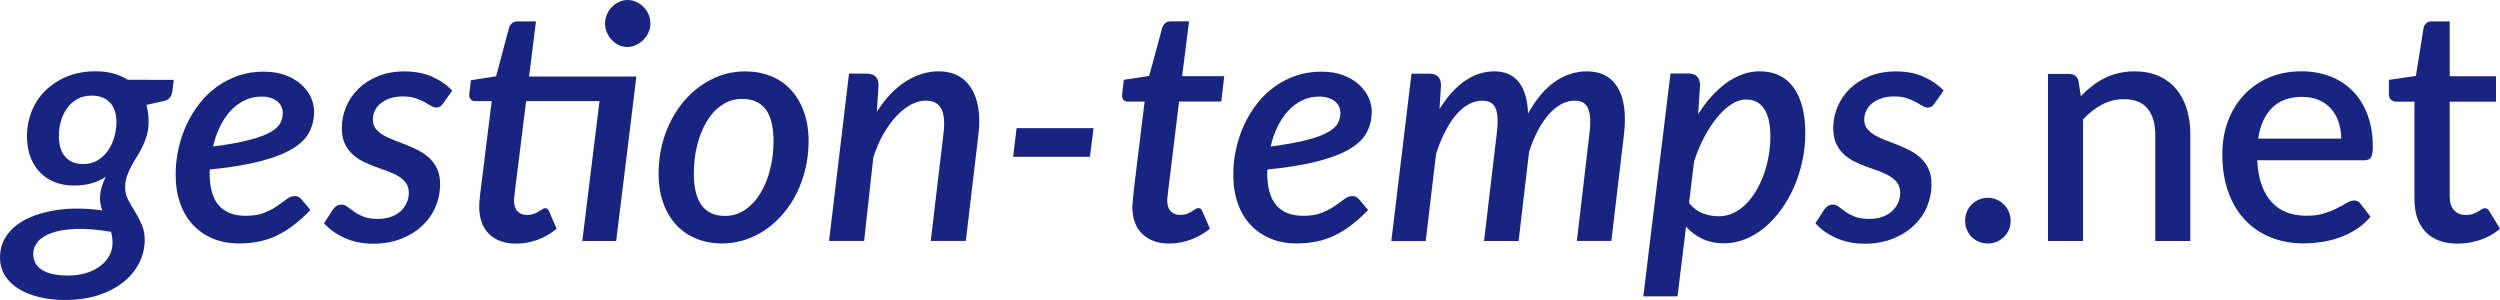
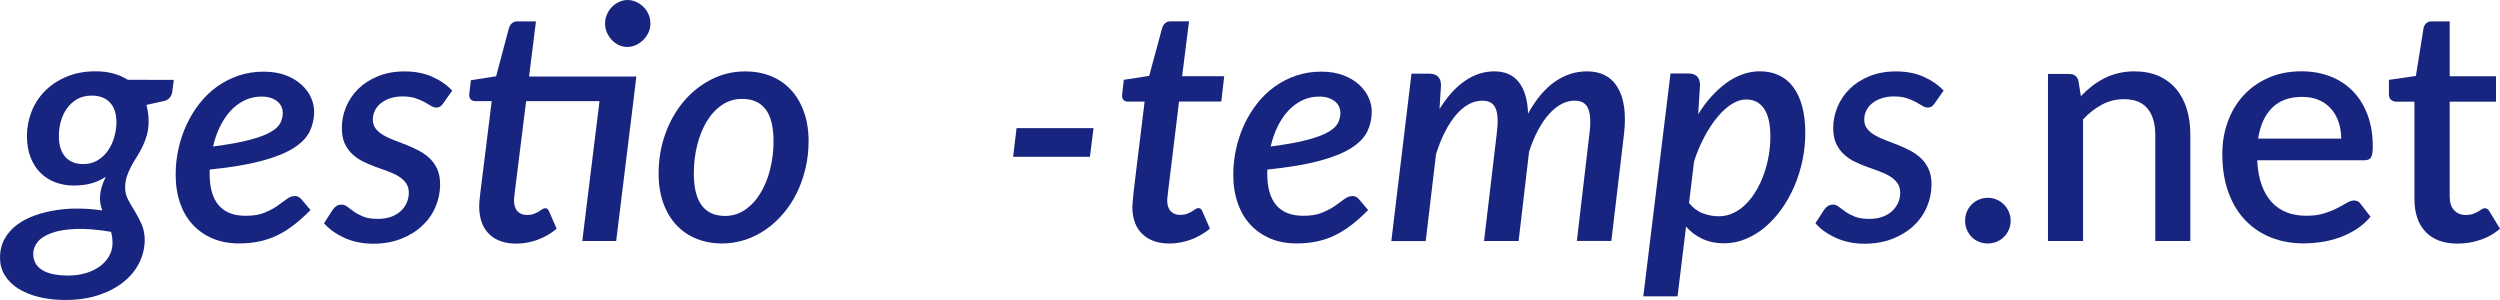
<svg xmlns="http://www.w3.org/2000/svg" version="1.1" id="Calque_1" x="0px" y="0px" viewBox="0 0 5083.8 610" style="enable-background:new 0 0 5083.8 610;" xml:space="preserve">
  <style type="text/css">
	.st0{fill:#182580;}
</style>
  <g>
    <path class="st0" d="M353.4,162.4l-3,23.6c-1.3,9.8-6.3,16.1-15,19l-37.6,8.3c1.3,5.1,2.4,10.4,3.2,15.8c0.8,5.4,1.2,11.3,1.2,17.5   c0,10.7-1.2,20.2-3.7,28.6c-2.4,8.4-5.4,16.3-9,23.5s-7.4,14-11.5,20.5c-4.1,6.4-7.9,12.9-11.3,19.3c-3.4,6.4-6.3,13.2-8.7,20.1   c-2.3,7-3.5,14.6-3.5,22.8c0,9.1,2,17.5,6.2,25.1c4.1,7.7,8.7,15.5,13.7,23.6c5,8.1,9.5,16.8,13.7,26.1c4.1,9.3,6.2,20.1,6.2,32.3   c-0.2,16.4-4.1,32-11.5,46.6c-7.4,14.7-18.1,27.5-32,38.6s-30.7,19.9-50.6,26.5c-19.9,6.5-42.3,9.8-67.4,9.8   c-20.2,0-38.5-2.1-54.9-6.3c-16.4-4.2-30.4-10.1-42-17.6c-11.5-7.5-20.4-16.5-26.6-27c-6.2-10.4-9.3-22-9.3-34.6   c0-14.9,3.2-27.9,9.5-39.1s14.8-20.8,25.5-28.6c10.7-7.9,23-14.3,37-19.1c14-4.9,28.7-8.4,44.1-10.7c15.4-2.2,31-3.2,46.8-2.8   c15.8,0.3,30.7,1.6,45,3.8c-1.3-3.8-2.4-7.7-3.3-11.7s-1.3-8.2-1.3-12.7c0-6.7,0.9-13.6,2.8-20.8s4.9-15,9.2-23.5   c-8.4,5.8-17.9,10.2-28.5,13.3c-10.5,3.1-22.9,4.7-37.1,4.7c-12.9,0-25.1-2.1-36.6-6.3s-21.6-10.5-30.3-19   c-8.7-8.4-15.5-19-20.5-31.6s-7.5-27.5-7.5-44.6c0-16.2,3-32.2,9-47.9c6-15.8,14.9-29.7,26.8-42c11.9-12.2,26.5-22.1,44-29.6   c17.4-7.5,37.5-11.3,60.1-11.3c12.4,0,24.1,1.4,35.1,4.3c11,2.9,21,7.2,30.1,13L353.4,162.4L353.4,162.4z M228.8,494.4   c0-8.2-1-15.9-3-23c-28-4.7-51.9-6.6-71.8-5.8c-19.9,0.8-36.2,3.5-49.1,8.2s-22.3,10.7-28.3,18.1s-9,15.5-9,24.1   c0,14.4,6,25.4,18,33c12,7.5,29.6,11.3,52.9,11.3c13.5,0,25.9-1.7,37-5.2c11.1-3.4,20.6-8.2,28.5-14.2s14-13,18.3-21   C226.7,512,228.8,503.5,228.8,494.4z M169.2,333.6c10.9,0,20.5-2.4,28.8-7.3c8.3-4.9,15.3-11.3,21-19.3s10-17,13-27.1   s4.6-20.3,4.8-30.5c0-18-4.4-31.6-13.3-41c-8.9-9.3-21.3-14-37.3-14c-10.9,0-20.4,2.3-28.6,6.8c-8.2,4.6-15.2,10.7-20.8,18.3   c-5.7,7.7-9.9,16.4-12.8,26.3c-2.9,9.9-4.3,20.1-4.3,30.8c0,18.2,4.3,32.2,12.8,42.1C141,328.6,153.2,333.6,169.2,333.6z" />
    <path class="st0" d="M631.4,427.1c-11.5,11.8-22.9,21.9-34,30.5c-11.1,8.5-22.4,15.6-34,21.1c-11.5,5.6-23.6,9.7-36.3,12.3   c-12.7,2.7-26.4,4-41.3,4c-19.8,0-37.5-3.3-53.3-10s-29.3-16-40.5-28.1s-19.8-26.7-25.8-44c-6-17.2-9-36.5-9-57.8   c0-17.8,1.9-35.2,5.7-52.4c3.8-17.2,9.3-33.6,16.5-49.1s16-29.9,26.3-43.1c10.3-13.2,22.1-24.6,35.3-34.1   c13.2-9.5,27.7-17,43.6-22.5c15.9-5.4,32.9-8.2,51.1-8.2c17.5,0,32.7,2.5,45.6,7.5c12.9,5,23.6,11.4,32.1,19.3   c8.5,7.9,14.9,16.6,19.1,26.1c4.2,9.5,6.3,18.9,6.3,28c0,14.9-3.1,28.5-9.2,41c-6.1,12.4-17,23.6-32.8,33.6s-37.4,18.6-64.8,26   c-27.4,7.3-62.5,13.2-105.4,17.6c-0.2,1.3-0.3,2.7-0.3,4.2c0,1.4,0,2.9,0,4.5c0,28.2,6.1,49.4,18.3,63.8   c12.2,14.3,30.5,21.5,54.9,21.5c15.3,0,28.1-2.1,38.3-6.3s18.9-8.8,26.1-13.8c7.2-5,13.5-9.6,19-13.8c5.4-4.2,11.2-6.3,17.1-6.3   c4.7,0,9,2.2,13,6.7L631.4,427.1z M531.8,196.4c-12.4,0-23.9,2.6-34.5,7.7c-10.5,5.1-20,12.2-28.3,21.1c-8.3,9-15.5,19.7-21.6,32.1   c-6.1,12.4-10.8,26-14.2,40.6c30.6-4,55.3-8.4,73.9-13.3c18.6-4.9,33-10.2,43-16s16.6-11.9,20-18.5c3.3-6.5,5-13.5,5-20.8   c0-3.5-0.8-7.3-2.3-11.3c-1.6-4-4.1-7.5-7.5-10.7c-3.4-3.1-7.9-5.7-13.5-7.8C546.3,197.4,539.6,196.4,531.8,196.4z" />
    <path class="st0" d="M901.4,210c-2,3.1-4.1,5.3-6.2,6.7c-2.1,1.3-4.7,2-7.8,2c-3.6,0-7.2-1.2-11-3.5s-8.3-4.9-13.5-7.8   c-5.2-2.9-11.4-5.5-18.5-7.8s-15.6-3.5-25.6-3.5c-9.3,0-17.7,1.2-25.1,3.7c-7.4,2.4-13.8,5.8-19.1,10s-9.4,9.2-12.2,15   s-4.2,11.9-4.2,18.3c0,7.3,1.9,13.5,5.8,18.5c3.9,5,9,9.4,15.5,13.2c6.4,3.8,13.8,7.2,22,10.3s16.6,6.3,25.1,9.7   c8.5,3.3,16.9,7.2,25.1,11.5c8.2,4.3,15.5,9.5,22,15.6c6.4,6.1,11.6,13.5,15.5,22.1c3.9,8.7,5.8,19,5.8,31c0,16-3.2,31.3-9.5,46   s-15.4,27.5-27.3,38.5c-11.9,11-26.2,19.8-43,26.3s-35.5,9.8-56.1,9.8c-21.5,0-41-3.9-58.4-11.8S669.3,466,658.9,454l17.6-27.3   c2.2-3.3,4.8-5.9,7.7-7.8c2.9-1.9,6.4-2.8,10.7-2.8c4,0,7.9,1.5,11.7,4.5s8.3,6.3,13.5,10s11.6,7,19.1,10c7.5,3,17.3,4.5,29.3,4.5   c10,0,18.9-1.4,26.6-4.2c7.8-2.8,14.3-6.6,19.6-11.5s9.4-10.5,12.3-17c2.9-6.4,4.3-13.2,4.3-20.3c0-8-1.9-14.7-5.8-20   c-3.9-5.3-9-9.9-15.5-13.8c-6.4-3.9-13.7-7.3-21.8-10.2s-16.4-5.9-25-9c-8.5-3.1-16.9-6.7-25-10.7s-15.4-9-21.8-15   c-6.4-6-11.6-13.3-15.5-21.8s-5.8-19-5.8-31.5c0-14.7,2.9-28.9,8.7-42.8c5.8-13.9,14.1-26.1,25-36.8s24.2-19.2,40-25.6   c15.8-6.4,33.7-9.7,53.9-9.7c21.1,0,39.7,3.6,55.8,10.7c16.1,7.1,29.8,16.5,41.1,28.3L901.4,210z" />
    <path class="st0" d="M1288,205.7l-35,284.4h-68.9l35-284.4h-149.2l-19.6,157.2c-1.1,9.1-2,16.4-2.7,21.8c-0.7,5.4-1.2,9.8-1.5,13   s-0.6,5.4-0.7,6.7c-0.1,1.2-0.2,2.2-0.2,2.8c0,9.8,2.3,17.2,7,22.3s11.2,7.7,19.6,7.7c5.1,0,9.6-0.7,13.5-2.2c3.9-1.4,7.2-3,10-4.7   s5.2-3.2,7.3-4.7c2.1-1.4,4-2.2,5.8-2.2c2.2,0,3.9,0.5,5,1.5s2.2,2.7,3.3,5.2l15.3,35c-11.5,9.8-24.5,17.3-38.8,22.5   s-28.8,7.8-43.5,7.8c-23.1,0-41.2-6.3-54.4-18.8c-13.2-12.5-20.1-30.4-20.8-53.4c0-1.6,0-3.4,0-5.5s0.2-5.2,0.5-9.2s0.9-9.3,1.7-16   c0.8-6.7,1.8-15.2,3.2-25.6l20-161.2h-33.6c-3.8,0-6.8-1.3-9.2-3.8c-2.3-2.5-3.3-6.3-2.8-11.2l3.3-27.6l51.3-8l26.3-98.9   c1.3-3.8,3.4-6.8,6.2-9.2c2.8-2.3,6.3-3.5,10.5-3.5h38l-14,112.2H1294L1288,205.7z M1322.6,47.9c0,6.4-1.3,12.5-4,18.3   s-6.2,10.8-10.7,15.2c-4.4,4.3-9.4,7.8-15,10.3c-5.6,2.6-11.3,3.8-17.3,3.8s-11.7-1.3-17.1-3.8s-10.2-6-14.3-10.3   c-4.1-4.3-7.4-9.4-10-15.2s-3.8-11.9-3.8-18.3c0-6.4,1.3-12.6,3.8-18.5s5.9-11,10.2-15.3c4.2-4.3,9.1-7.8,14.7-10.3   c5.5-2.5,11.2-3.8,17-3.8c6,0,11.8,1.3,17.5,3.8c5.7,2.6,10.7,6,15,10.3s7.8,9.4,10.3,15.2C1321.4,35,1322.6,41.2,1322.6,47.9z" />
    <path class="st0" d="M1468.2,495.1c-18.6,0-35.9-3.2-51.6-9.5c-15.8-6.3-29.4-15.5-40.8-27.6s-20.4-27-26.8-44.6   s-9.7-37.7-9.7-60.1c0-29.1,4.6-56.3,13.8-81.6c9.2-25.3,21.8-47.3,37.8-66.1s34.7-33.5,56.1-44.3s44.3-16.1,68.8-16.1   c18.6,0,35.8,3.2,51.6,9.5c15.8,6.3,29.3,15.5,40.6,27.6c11.3,12.1,20.2,27,26.6,44.6s9.7,37.7,9.7,60.1c0,19.1-2.1,37.5-6.3,55.3   c-4.2,17.8-10.1,34.4-17.6,49.8c-7.5,15.4-16.7,29.5-27.5,42.1c-10.8,12.7-22.6,23.5-35.6,32.5s-27,16-42.1,21   C1500,492.6,1484.4,495.1,1468.2,495.1z M1474.5,439.1c14.9,0,28.4-4.2,40.6-12.5s22.6-19.5,31.1-33.5s15.2-30.1,19.8-48.4   s7-37.5,7-57.4c0-29.3-5.4-51-16.1-65.1c-10.8-14.1-26.7-21.1-47.8-21.1c-15.1,0-28.7,4.1-40.8,12.3c-12.1,8.2-22.4,19.2-30.8,33   s-15,29.9-19.6,48.3c-4.7,18.4-7,37.7-7,57.9C1410.9,410.3,1432.1,439.1,1474.5,439.1z" />
-     <path class="st0" d="M1783.1,227.3c17.5-27.5,37.2-48.1,58.9-61.8c21.8-13.7,44.2-20.5,67.3-20.5c14.2,0,26.9,2.8,38,8.5   s20.2,14,27.3,25c7.1,11,12,24.5,14.7,40.5s2.8,34.3,0.3,54.9L1964,490h-71.3l25.6-216.1c3.1-24.2,1.7-41.8-4.2-52.8   c-5.9-11-16.5-16.5-31.8-16.5c-9.8,0-19.8,2.8-30.1,8.3c-10.3,5.6-20.2,13.4-29.6,23.5s-18.3,22.3-26.5,36.6s-15,30.2-20.3,47.8   L1757.2,490h-71.3l40.6-340.3h36c7.8,0,13.7,1.9,17.8,5.8c4.1,3.9,6.2,9.9,6.2,18.1L1783.1,227.3z" />
    <path class="st0" d="M2067.2,260.6h156.5l-7.3,58.3h-156.2L2067.2,260.6z" />
    <path class="st0" d="M2302.6,423.1c0-1.6,0.1-3.4,0.2-5.5c0.1-2.1,0.3-5.2,0.7-9.2c0.3-4,0.8-9.3,1.5-16s1.7-15.2,3-25.6   l19.6-160.2h-34.3c-3.8,0-6.8-1.3-9-3.8s-3-6.4-2.3-11.5l3.3-29l51.6-8l26.6-98.2c1.3-3.8,3.4-6.8,6.2-9.2   c2.8-2.3,6.2-3.5,10.2-3.5h38l-14,111.5h85.6l-6,51.6h-85.9l-19,156.2c-1.1,9.1-2,16.4-2.7,21.8c-0.7,5.4-1.2,9.8-1.5,13   s-0.6,5.4-0.7,6.7c-0.1,1.2-0.2,2.2-0.2,2.8c0,9.8,2.3,17.2,7,22.3s11.1,7.7,19.3,7.7c5.3,0,9.9-0.7,13.7-2.2c3.8-1.4,7.1-3,10-4.7   s5.3-3.2,7.3-4.7c2-1.4,3.9-2.2,5.7-2.2c2.4,0,4.2,0.5,5.3,1.5s2.2,2.7,3.3,5.2l15.3,35c-11.8,9.8-24.8,17.3-39.1,22.5   s-28.8,7.8-43.5,7.8c-22.9,0-41-6.3-54.3-18.8C2310.2,464,2303.3,446.2,2302.6,423.1z" />
    <path class="st0" d="M2782.1,427.1c-11.5,11.8-22.9,21.9-34,30.5c-11.1,8.5-22.4,15.6-34,21.1c-11.5,5.6-23.6,9.7-36.3,12.3   c-12.7,2.7-26.4,4-41.3,4c-19.8,0-37.5-3.3-53.3-10s-29.2-16-40.5-28.1c-11.2-12.1-19.8-26.7-25.8-44c-6-17.2-9-36.5-9-57.8   c0-17.8,1.9-35.2,5.7-52.4s9.3-33.6,16.5-49.1s16-29.9,26.3-43.1c10.3-13.2,22.1-24.6,35.3-34.1s27.7-17,43.6-22.5   c15.9-5.4,32.9-8.2,51.1-8.2c17.5,0,32.7,2.5,45.6,7.5c12.9,5,23.6,11.4,32.1,19.3c8.5,7.9,14.9,16.6,19.1,26.1   c4.2,9.5,6.3,18.9,6.3,28c0,14.9-3.1,28.5-9.2,41c-6.1,12.4-17,23.6-32.8,33.6s-37.3,18.6-64.8,26c-27.4,7.3-62.5,13.2-105.4,17.6   c-0.2,1.3-0.3,2.7-0.3,4.2c0,1.4,0,2.9,0,4.5c0,28.2,6.1,49.4,18.3,63.8c12.2,14.3,30.5,21.5,54.9,21.5c15.3,0,28.1-2.1,38.3-6.3   s18.9-8.8,26.1-13.8c7.2-5,13.5-9.6,19-13.8c5.4-4.2,11.2-6.3,17.1-6.3c4.7,0,9,2.2,13,6.7L2782.1,427.1z M2682.5,196.4   c-12.4,0-23.9,2.6-34.5,7.7c-10.5,5.1-20,12.2-28.3,21.1s-15.5,19.7-21.6,32.1c-6.1,12.4-10.8,26-14.2,40.6   c30.6-4,55.3-8.4,73.9-13.3c18.6-4.9,33-10.2,43-16s16.6-11.9,20-18.5c3.3-6.5,5-13.5,5-20.8c0-3.5-0.8-7.3-2.3-11.3   c-1.6-4-4.1-7.5-7.5-10.7c-3.4-3.1-7.9-5.7-13.5-7.8C2696.9,197.4,2690.3,196.4,2682.5,196.4z" />
    <path class="st0" d="M2829.3,490.1l41-340.3h36c7.8,0,13.7,1.9,17.8,5.8c4.1,3.9,6.2,9.9,6.2,18.1l-3,47.9   c16-25.5,33.3-44.7,52.1-57.4c18.8-12.8,38.6-19.1,59.4-19.1c21.8,0,38.4,7.4,49.9,22.1c11.5,14.8,17.8,36,18.6,63.8   c16.4-29.5,34.7-51.2,54.9-65.1c20.2-13.9,41.8-20.8,64.9-20.8c28.9,0,49.8,11.2,62.9,33.6c13.1,22.4,17.2,54.2,12.3,95.2   L3276.7,490h-70.1l25.3-216.1c1.6-12,2.2-22.4,1.8-31.1c-0.3-8.8-1.7-16-4-21.6c-2.3-5.7-5.8-9.8-10.3-12.5c-4.6-2.7-10.5-4-17.8-4   c-8.9,0-17.7,2.3-26.5,7S3158,223.1,3150,232c-8,8.9-15.4,19.8-22.3,32.6c-6.9,12.9-13,27.5-18.3,44l-21.3,181.5h-70.3l25.6-216.1   c1.6-12,2.2-22.4,2-31.1c-0.2-8.8-1.4-16-3.7-21.6c-2.2-5.7-5.6-9.8-10-12.5s-10.3-4-17.6-4c-9.8,0-19.1,2.5-28,7.5   s-17.3,12.2-25.3,21.5s-15.4,20.7-22.3,34.1c-6.9,13.4-13,28.6-18.3,45.5l-21,176.8h-69.9V490.1z" />
    <path class="st0" d="M3453.3,232.3c8.2-13.3,17.1-25.3,26.8-36s19.8-19.8,30.3-27.5s21.5-13.5,33-17.6c11.4-4.1,23.1-6.2,35.1-6.2   c14.2,0,27,2.6,38.5,7.8c11.4,5.2,21.1,13.1,29.1,23.6s14.2,23.6,18.5,39.3c4.3,15.6,6.5,33.9,6.5,54.8c0,18.9-1.9,37.5-5.8,55.9   c-3.9,18.4-9.4,35.9-16.5,52.4s-15.7,31.9-25.8,46.1c-10.1,14.2-21.3,26.5-33.5,36.8c-12.2,10.3-25.4,18.4-39.6,24.3   c-14.2,5.9-29,8.8-44.3,8.8c-16,0-30.5-3-43.5-9s-24.1-14.3-33.5-25l-17.3,141.8h-69.6l55.3-453.2h36c7.8,0,13.7,1.9,17.8,5.8   c4.1,3.9,6.2,9.9,6.2,18.1L3453.3,232.3z M3434.7,412.8c8,10,17.4,17,28.1,21c10.8,4,21.5,6,32.1,6c10.7,0,20.6-2.2,30-6.7   c9.3-4.4,17.9-10.5,25.6-18.3c7.8-7.8,14.8-16.9,21-27.5c6.2-10.5,11.4-21.8,15.6-33.8c4.2-12,7.4-24.5,9.7-37.5   c2.2-13,3.3-25.8,3.3-38.5c0-25.1-4.3-43.9-12.8-56.4s-20.7-18.8-36.5-18.8c-9.8,0-19.6,3.2-29.6,9.5s-19.6,15.2-29,26.5   s-18.1,24.6-26.3,40c-8.2,15.3-15.2,32-21,49.9L3434.7,412.8z" />
    <path class="st0" d="M3934.2,210c-2,3.1-4.1,5.3-6.2,6.7c-2.1,1.3-4.7,2-7.8,2c-3.6,0-7.2-1.2-11-3.5s-8.3-4.9-13.5-7.8   c-5.2-2.9-11.4-5.5-18.5-7.8s-15.7-3.5-25.6-3.5c-9.3,0-17.7,1.2-25.1,3.7c-7.4,2.4-13.8,5.8-19.1,10s-9.4,9.2-12.2,15   s-4.2,11.9-4.2,18.3c0,7.3,1.9,13.5,5.8,18.5c3.9,5,9,9.4,15.5,13.2c6.4,3.8,13.8,7.2,22,10.3s16.6,6.3,25.1,9.7   c8.5,3.3,16.9,7.2,25.1,11.5c8.2,4.3,15.5,9.5,22,15.6c6.4,6.1,11.6,13.5,15.5,22.1c3.9,8.7,5.8,19,5.8,31c0,16-3.2,31.3-9.5,46   s-15.4,27.5-27.3,38.5c-11.9,11-26.2,19.8-43,26.3s-35.5,9.8-56.1,9.8c-21.5,0-41-3.9-58.4-11.8s-31.4-17.8-41.8-29.8l17.6-27.3   c2.2-3.3,4.8-5.9,7.7-7.8c2.9-1.9,6.4-2.8,10.7-2.8c4,0,7.9,1.5,11.7,4.5s8.3,6.3,13.5,10s11.6,7,19.1,10c7.5,3,17.3,4.5,29.3,4.5   c10,0,18.9-1.4,26.6-4.2c7.8-2.8,14.3-6.6,19.6-11.5s9.4-10.5,12.3-17c2.9-6.4,4.3-13.2,4.3-20.3c0-8-1.9-14.7-5.8-20   c-3.9-5.3-9-9.9-15.5-13.8c-6.4-3.9-13.7-7.3-21.8-10.2s-16.4-5.9-25-9c-8.5-3.1-16.9-6.7-25-10.7s-15.4-9-21.8-15   c-6.4-6-11.6-13.3-15.5-21.8s-5.8-19-5.8-31.5c0-14.7,2.9-28.9,8.7-42.8c5.8-13.9,14.1-26.1,25-36.8s24.2-19.2,40-25.6   c15.8-6.4,33.7-9.7,53.9-9.7c21.1,0,39.7,3.6,55.8,10.7c16.1,7.1,29.8,16.5,41.1,28.3L3934.2,210z" />
    <path class="st0" d="M3996.1,448.8c0-6.4,1.2-12.5,3.5-18.1c2.3-5.7,5.5-10.6,9.7-14.8c4.1-4.2,9-7.5,14.7-10   c5.7-2.4,11.7-3.7,18.1-3.7s12.5,1.2,18.1,3.7c5.7,2.4,10.6,5.8,14.8,10c4.2,4.2,7.5,9.2,10,14.8c2.4,5.7,3.7,11.7,3.7,18.1   c0,6.7-1.2,12.8-3.7,18.3c-2.4,5.6-5.8,10.4-10,14.7c-4.2,4.2-9.2,7.5-14.8,9.8c-5.7,2.3-11.7,3.5-18.1,3.5s-12.5-1.2-18.1-3.5   c-5.7-2.3-10.5-5.6-14.7-9.8c-4.1-4.2-7.3-9.1-9.7-14.7C3997.3,461.5,3996.1,455.4,3996.1,448.8z" />
    <path class="st0" d="M4231.5,195.4c7.3-7.5,14.9-14.4,22.8-20.5s16.3-11.4,25.1-15.8c8.9-4.4,18.3-7.9,28.3-10.3   c10-2.4,20.9-3.7,32.6-3.7c18.6,0,35,3.1,49.1,9.3s26,15,35.6,26.3s16.9,24.9,21.8,40.8c4.9,15.9,7.3,33.4,7.3,52.4v216.2h-71.3   V274c0-22.9-5.3-40.6-15.8-53.3s-26.6-19-48.1-19c-16,0-30.8,3.7-44.5,11s-26.5,17.3-38.5,30v247.4h-71.3V150.4h43.3   c9.8,0,16,4.6,18.6,13.7L4231.5,195.4z" />
    <path class="st0" d="M4590.1,325.9c0.9,19.3,3.9,36,9,50.1s11.9,25.8,20.5,35.1c8.5,9.3,18.8,16.3,30.6,20.8   c11.9,4.6,25.1,6.8,39.8,6.8c14,0,26.1-1.6,36.3-4.8c10.2-3.2,19.1-6.8,26.6-10.7s14-7.4,19.3-10.7c5.3-3.2,10.2-4.8,14.7-4.8   c5.8,0,10.2,2.2,13.3,6.7l20.3,26.3c-8.4,10-18,18.4-28.6,25.3c-10.7,6.9-22,12.5-34,16.8s-24.3,7.4-37,9.3s-25,2.8-37,2.8   c-23.5,0-45.3-3.9-65.4-11.8s-37.5-19.5-52.3-34.8c-14.8-15.3-26.3-34.3-34.6-56.9s-12.5-48.7-12.5-78.2c0-23.5,3.7-45.5,11.2-65.9   c7.4-20.4,18.1-38.2,32-53.3s30.7-27,50.6-35.8s42.3-13.2,67.4-13.2c20.9,0,40.2,3.4,57.9,10.2c17.8,6.8,33.1,16.7,46,29.8   s22.9,29.1,30.1,48.1s10.8,40.6,10.8,64.8c0,11.1-1.2,18.5-3.7,22.3c-2.4,3.8-6.9,5.7-13.3,5.7H4590.1z M4760.9,282   c0-12-1.7-23.1-5.2-33.5c-3.4-10.3-8.5-19.3-15.2-27s-14.9-13.7-24.8-18s-21.3-6.5-34.1-6.5c-26,0-46.4,7.4-61.3,22.3   c-14.9,14.9-24.3,35.7-28.3,62.6h168.9V282z" />
    <path class="st0" d="M4997.7,495.4c-28.2,0-49.9-7.9-65.1-23.8s-22.8-38.2-22.8-67.1V206.7h-37.3c-4,0-7.4-1.3-10.3-3.8   s-4.3-6.4-4.3-11.5v-29l54.9-8l15.7-98.2c1.1-3.8,3-6.8,5.7-9.2s6.2-3.5,10.7-3.5h36.6v111.6h94.2v51.6h-94.2v192.8   c0,12.2,3,21.5,9,28c6,6.4,14,9.7,24,9.7c5.5,0,10.3-0.7,14.3-2.2c4-1.4,7.4-3,10.3-4.7s5.4-3.2,7.5-4.7c2.1-1.4,4.2-2.2,6.2-2.2   c4,0,7.2,2.2,9.7,6.7l21.3,35c-11.1,9.8-24.2,17.3-39.3,22.5C5029.2,492.8,5013.7,495.4,4997.7,495.4z" />
  </g>
</svg>